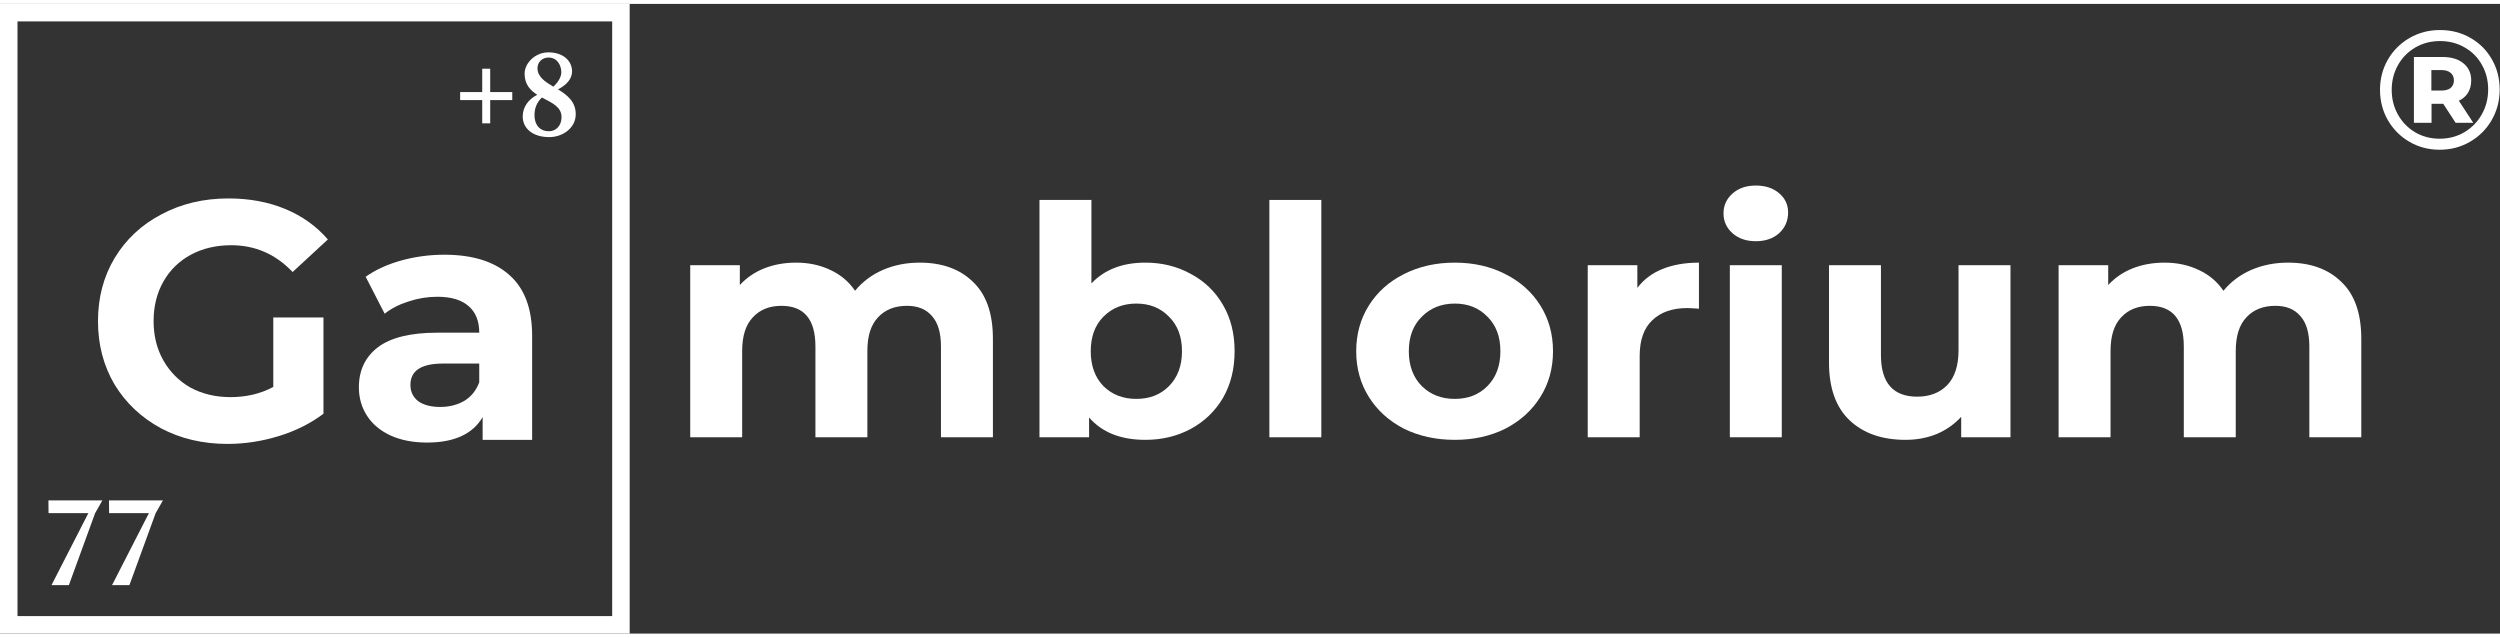
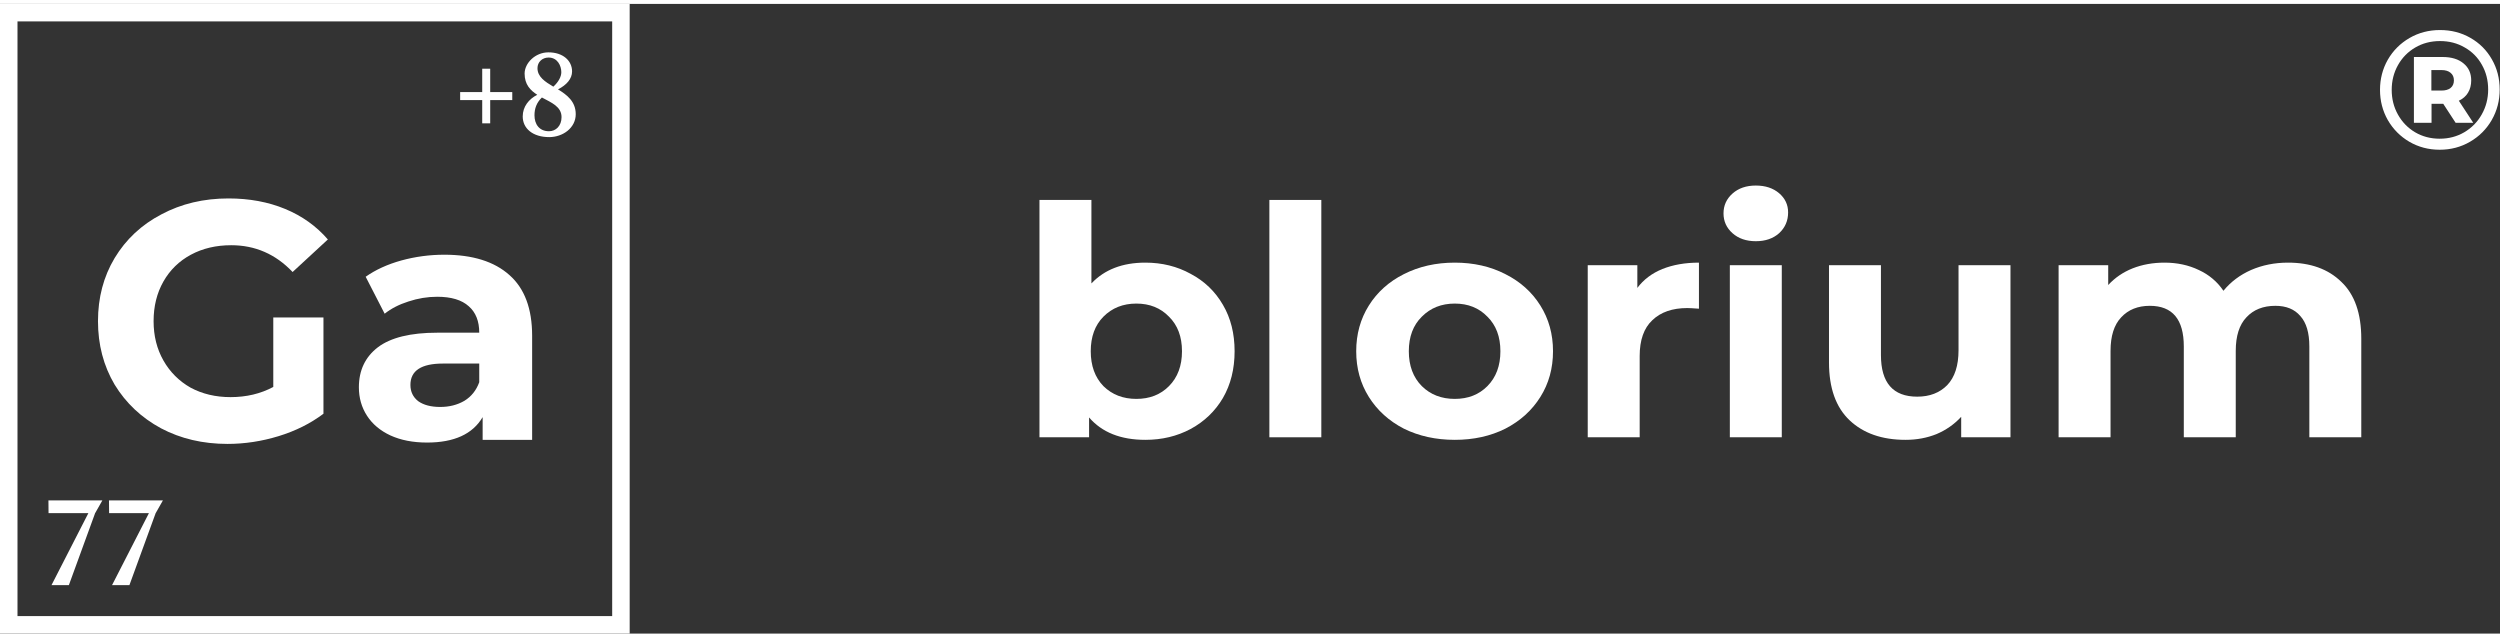
<svg xmlns="http://www.w3.org/2000/svg" width="400" height="102" viewBox="0 0 401 101" fill="none">
  <rect x="0" y="0" width="401" height="101" fill="#333333" stroke="none" />
  <path d="M43.834 50.29H51.883V65.735C49.816 67.294 47.423 68.491 44.704 69.325C41.984 70.159 39.247 70.576 36.492 70.576C32.54 70.576 28.987 69.742 25.832 68.074C22.678 66.37 20.194 64.031 18.382 61.058C16.605 58.049 15.717 54.659 15.717 50.888C15.717 47.118 16.605 43.746 18.382 40.773C20.194 37.764 22.696 35.425 25.887 33.757C29.077 32.053 32.667 31.201 36.655 31.201C39.99 31.201 43.018 31.763 45.737 32.887C48.456 34.011 50.74 35.643 52.59 37.782L46.934 43.003C44.214 40.138 40.933 38.706 37.09 38.706C34.661 38.706 32.504 39.214 30.618 40.229C28.733 41.244 27.264 42.676 26.213 44.525C25.162 46.374 24.636 48.495 24.636 50.888C24.636 53.245 25.162 55.348 26.213 57.197C27.264 59.046 28.715 60.496 30.564 61.548C32.449 62.563 34.588 63.071 36.981 63.071C39.519 63.071 41.803 62.527 43.834 61.439V50.29Z" fill="white" />
  <path d="M71.27 40.229C75.802 40.229 79.282 41.317 81.712 43.492C84.141 45.631 85.355 48.876 85.355 53.227V69.923H77.415V66.279C75.82 68.999 72.847 70.358 68.496 70.358C66.248 70.358 64.29 69.977 62.623 69.216C60.991 68.455 59.74 67.403 58.87 66.062C58 64.72 57.565 63.197 57.565 61.493C57.565 58.774 58.58 56.635 60.61 55.076C62.677 53.517 65.85 52.737 70.128 52.737H76.871C76.871 50.888 76.309 49.474 75.186 48.495C74.061 47.48 72.376 46.973 70.128 46.973C68.569 46.973 67.028 47.227 65.505 47.734C64.019 48.205 62.749 48.858 61.698 49.692L58.653 43.764C60.248 42.64 62.151 41.77 64.363 41.154C66.611 40.537 68.913 40.229 71.27 40.229ZM70.617 64.648C72.067 64.648 73.355 64.321 74.478 63.669C75.602 62.98 76.4 61.983 76.871 60.678V57.687H71.052C67.572 57.687 65.831 58.829 65.831 61.113C65.831 62.2 66.248 63.071 67.082 63.723C67.952 64.34 69.131 64.648 70.617 64.648Z" fill="white" />
  <path d="M78.628 14.142H82.168V15.427H78.628V19.157H77.348V15.427H73.808V14.142H77.348V10.394H78.628V14.142Z" fill="white" />
  <path d="M88.097 21.365C90.267 21.365 92.348 19.899 92.348 17.69C92.348 15.663 90.96 14.595 89.502 13.707C90.889 13.001 91.761 12.006 91.761 10.829C91.761 9.091 90.284 7.769 87.972 7.769C85.82 7.769 84.147 9.525 84.147 11.173C84.147 12.929 85.072 13.87 86.175 14.576C84.823 15.264 83.845 16.477 83.845 18.052C83.845 19.989 85.464 21.365 88.097 21.365ZM86.211 10.304C86.211 9.326 86.976 8.602 87.99 8.602C89.413 8.602 90.035 9.906 90.035 10.956C90.035 11.68 89.573 12.531 88.755 13.273C87.421 12.476 86.211 11.698 86.211 10.304ZM88.061 20.424C86.46 20.424 85.731 19.247 85.731 17.871C85.731 16.803 86.051 15.844 86.922 15.011C88.47 15.844 90.071 16.477 90.071 18.161C90.071 19.573 89.146 20.424 88.061 20.424Z" fill="white" />
  <path d="M15.245 81.712L15.227 81.675H15.263L16.421 79.635H7.769L7.787 81.675H14.177L8.258 93.231H11.045L15.245 81.712Z" fill="white" />
  <path d="M24.956 81.712L24.938 81.675H24.974L26.133 79.635H17.481L17.499 81.675H23.888L17.97 93.231H20.757L24.956 81.712Z" fill="white" />
  <path fill-rule="evenodd" clip-rule="evenodd" d="M98.194 2.806H2.806V98.194H98.194V2.806ZM0 0V101H101V0H0Z" fill="white" />
-   <path d="M147.512 41.499C151.108 41.499 153.957 42.526 156.058 44.578C158.194 46.596 159.263 49.64 159.263 53.71V69.513H150.93V54.942C150.93 52.752 150.45 51.128 149.488 50.068C148.562 48.973 147.227 48.426 145.482 48.426C143.524 48.426 141.975 49.041 140.836 50.273C139.696 51.47 139.126 53.266 139.126 55.66V69.513H130.794V54.942C130.794 50.598 128.978 48.426 125.346 48.426C123.423 48.426 121.892 49.041 120.753 50.273C119.613 51.47 119.044 53.266 119.044 55.66V69.513H110.712V41.91H118.67V45.091C119.738 43.928 121.038 43.038 122.569 42.423C124.136 41.807 125.845 41.499 127.696 41.499C129.726 41.499 131.56 41.893 133.198 42.679C134.836 43.432 136.153 44.544 137.15 46.014C138.325 44.578 139.803 43.466 141.583 42.679C143.399 41.893 145.376 41.499 147.512 41.499Z" fill="white" />
  <path d="M183.716 41.499C186.386 41.499 188.808 42.098 190.98 43.295C193.187 44.458 194.914 46.117 196.161 48.272C197.407 50.392 198.03 52.872 198.03 55.711C198.03 58.55 197.407 61.047 196.161 63.202C194.914 65.323 193.187 66.981 190.98 68.179C188.808 69.341 186.386 69.923 183.716 69.923C179.763 69.923 176.754 68.726 174.689 66.332V69.513H166.731V31.443H175.063V44.834C177.164 42.611 180.048 41.499 183.716 41.499ZM182.274 63.356C184.41 63.356 186.155 62.672 187.508 61.303C188.897 59.901 189.591 58.037 189.591 55.711C189.591 53.385 188.897 51.538 187.508 50.17C186.155 48.768 184.41 48.066 182.274 48.066C180.137 48.066 178.375 48.768 176.986 50.17C175.633 51.538 174.956 53.385 174.956 55.711C174.956 58.037 175.633 59.901 176.986 61.303C178.375 62.672 180.137 63.356 182.274 63.356Z" fill="white" />
  <path d="M203.608 31.443H211.94V69.513H203.608V31.443Z" fill="white" />
  <path d="M233.346 69.923C230.32 69.923 227.596 69.324 225.174 68.127C222.789 66.896 220.919 65.203 219.566 63.048C218.213 60.893 217.536 58.447 217.536 55.711C217.536 52.975 218.213 50.529 219.566 48.374C220.919 46.219 222.789 44.544 225.174 43.346C227.596 42.115 230.32 41.499 233.346 41.499C236.373 41.499 239.079 42.115 241.465 43.346C243.85 44.544 245.72 46.219 247.073 48.374C248.426 50.529 249.103 52.975 249.103 55.711C249.103 58.447 248.426 60.893 247.073 63.048C245.72 65.203 243.85 66.896 241.465 68.127C239.079 69.324 236.373 69.923 233.346 69.923ZM233.346 63.356C235.483 63.356 237.227 62.672 238.581 61.303C239.969 59.901 240.664 58.037 240.664 55.711C240.664 53.385 239.969 51.538 238.581 50.17C237.227 48.768 235.483 48.066 233.346 48.066C231.21 48.066 229.447 48.768 228.058 50.17C226.67 51.538 225.975 53.385 225.975 55.711C225.975 58.037 226.67 59.901 228.058 61.303C229.447 62.672 231.21 63.356 233.346 63.356Z" fill="white" />
  <path d="M262.63 45.553C263.627 44.219 264.963 43.209 266.636 42.525C268.345 41.841 270.304 41.499 272.511 41.499V48.887C271.586 48.819 270.962 48.785 270.642 48.785C268.256 48.785 266.387 49.435 265.034 50.734C263.681 52 263.004 53.915 263.004 56.481V69.513H254.672V41.91H262.63V45.553Z" fill="white" />
  <path d="M277.466 41.91H285.798V69.513H277.466V41.91ZM281.632 38.062C280.101 38.062 278.854 37.634 277.893 36.779C276.932 35.924 276.451 34.864 276.451 33.598C276.451 32.333 276.932 31.272 277.893 30.417C278.854 29.562 280.101 29.134 281.632 29.134C283.163 29.134 284.409 29.545 285.371 30.366C286.332 31.187 286.813 32.213 286.813 33.444C286.813 34.778 286.332 35.89 285.371 36.779C284.409 37.634 283.163 38.062 281.632 38.062Z" fill="white" />
  <path d="M322.48 41.91V69.513H314.575V66.229C313.471 67.426 312.154 68.35 310.623 68.999C309.091 69.615 307.436 69.923 305.655 69.923C301.881 69.923 298.89 68.88 296.682 66.793C294.474 64.707 293.371 61.611 293.371 57.507V41.91H301.703V56.327C301.703 60.773 303.643 62.997 307.525 62.997C309.519 62.997 311.121 62.381 312.332 61.15C313.542 59.884 314.148 58.02 314.148 55.557V41.91H322.48Z" fill="white" />
  <path d="M367 41.499C370.596 41.499 373.444 42.526 375.545 44.578C377.682 46.596 378.75 49.64 378.75 53.71V69.513H370.418V54.942C370.418 52.752 369.937 51.128 368.976 50.068C368.05 48.973 366.715 48.426 364.97 48.426C363.011 48.426 361.463 49.041 360.323 50.273C359.184 51.47 358.614 53.266 358.614 55.66V69.513H350.282V54.942C350.282 50.598 348.466 48.426 344.834 48.426C342.911 48.426 341.38 49.041 340.24 50.273C339.101 51.47 338.531 53.266 338.531 55.66V69.513H330.199V41.91H338.157V45.091C339.226 43.928 340.525 43.038 342.056 42.423C343.623 41.807 345.332 41.499 347.184 41.499C349.214 41.499 351.047 41.893 352.685 42.679C354.323 43.432 355.641 44.544 356.638 46.014C357.813 44.578 359.29 43.466 361.071 42.679C362.887 41.893 364.863 41.499 367 41.499Z" fill="white" />
  <path d="M391.379 4.191C393.173 4.191 394.796 4.608 396.246 5.442C397.715 6.276 398.866 7.427 399.7 8.896C400.533 10.346 400.95 11.959 400.95 13.736C400.95 15.512 400.524 17.144 399.672 18.631C398.82 20.099 397.66 21.259 396.192 22.111C394.723 22.963 393.101 23.389 391.324 23.389C389.548 23.389 387.925 22.963 386.457 22.111C385.007 21.259 383.855 20.099 383.003 18.631C382.17 17.162 381.753 15.549 381.753 13.79C381.753 12.032 382.17 10.418 383.003 8.95C383.855 7.482 385.016 6.321 386.484 5.469C387.952 4.617 389.584 4.191 391.379 4.191ZM391.324 21.622C392.775 21.622 394.089 21.277 395.267 20.588C396.464 19.881 397.397 18.93 398.068 17.733C398.757 16.519 399.101 15.186 399.101 13.736C399.101 12.268 398.766 10.944 398.095 9.766C397.443 8.588 396.527 7.663 395.349 6.992C394.17 6.303 392.847 5.959 391.379 5.959C389.91 5.959 388.587 6.303 387.409 6.992C386.23 7.681 385.306 8.624 384.635 9.82C383.964 11.017 383.629 12.34 383.629 13.79C383.629 15.241 383.964 16.564 384.635 17.76C385.306 18.957 386.221 19.899 387.381 20.588C388.56 21.277 389.874 21.622 391.324 21.622ZM396.382 12.268C396.382 13.029 396.21 13.691 395.865 14.253C395.539 14.796 395.05 15.222 394.397 15.531L396.708 19.066H393.88L391.895 16.02H390.019V19.066H387.191V8.515H391.787C393.219 8.515 394.343 8.859 395.158 9.548C395.974 10.219 396.382 11.125 396.382 12.268ZM391.596 13.899C392.231 13.899 392.72 13.763 393.065 13.491C393.427 13.201 393.608 12.793 393.608 12.268C393.608 11.742 393.427 11.334 393.065 11.044C392.72 10.754 392.231 10.609 391.596 10.609H389.992V13.899H391.596Z" fill="white" />
</svg>